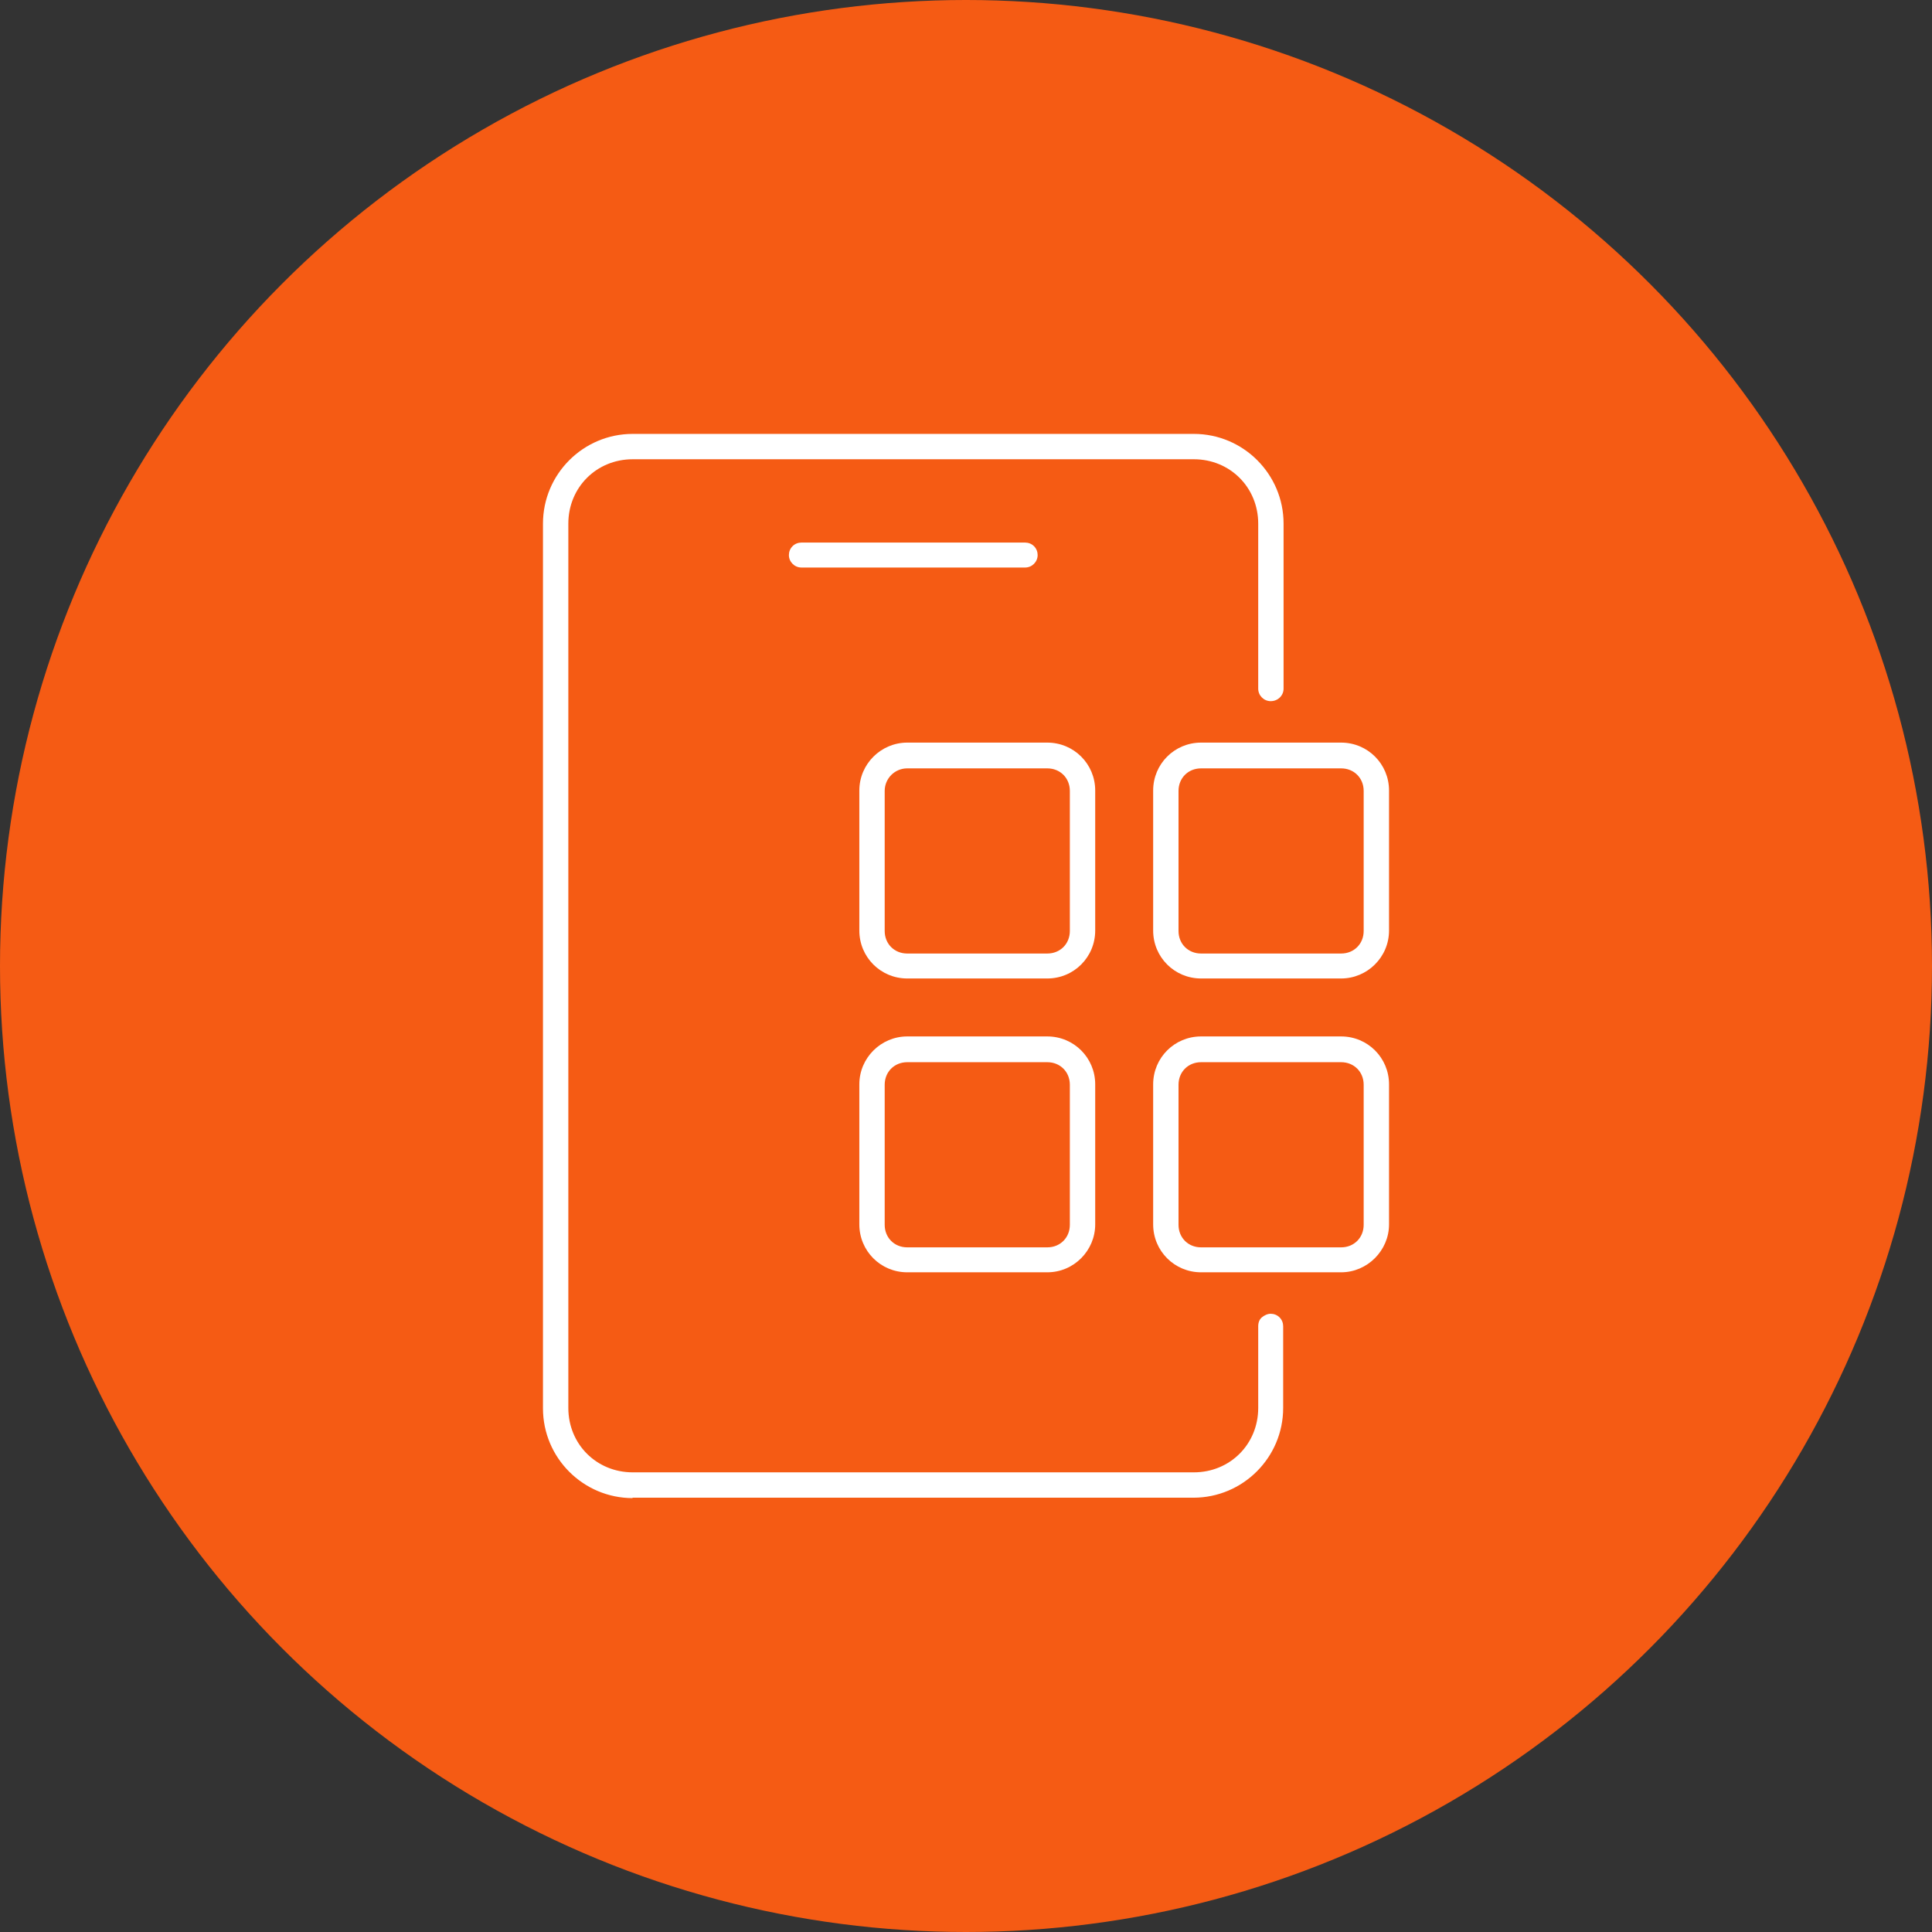
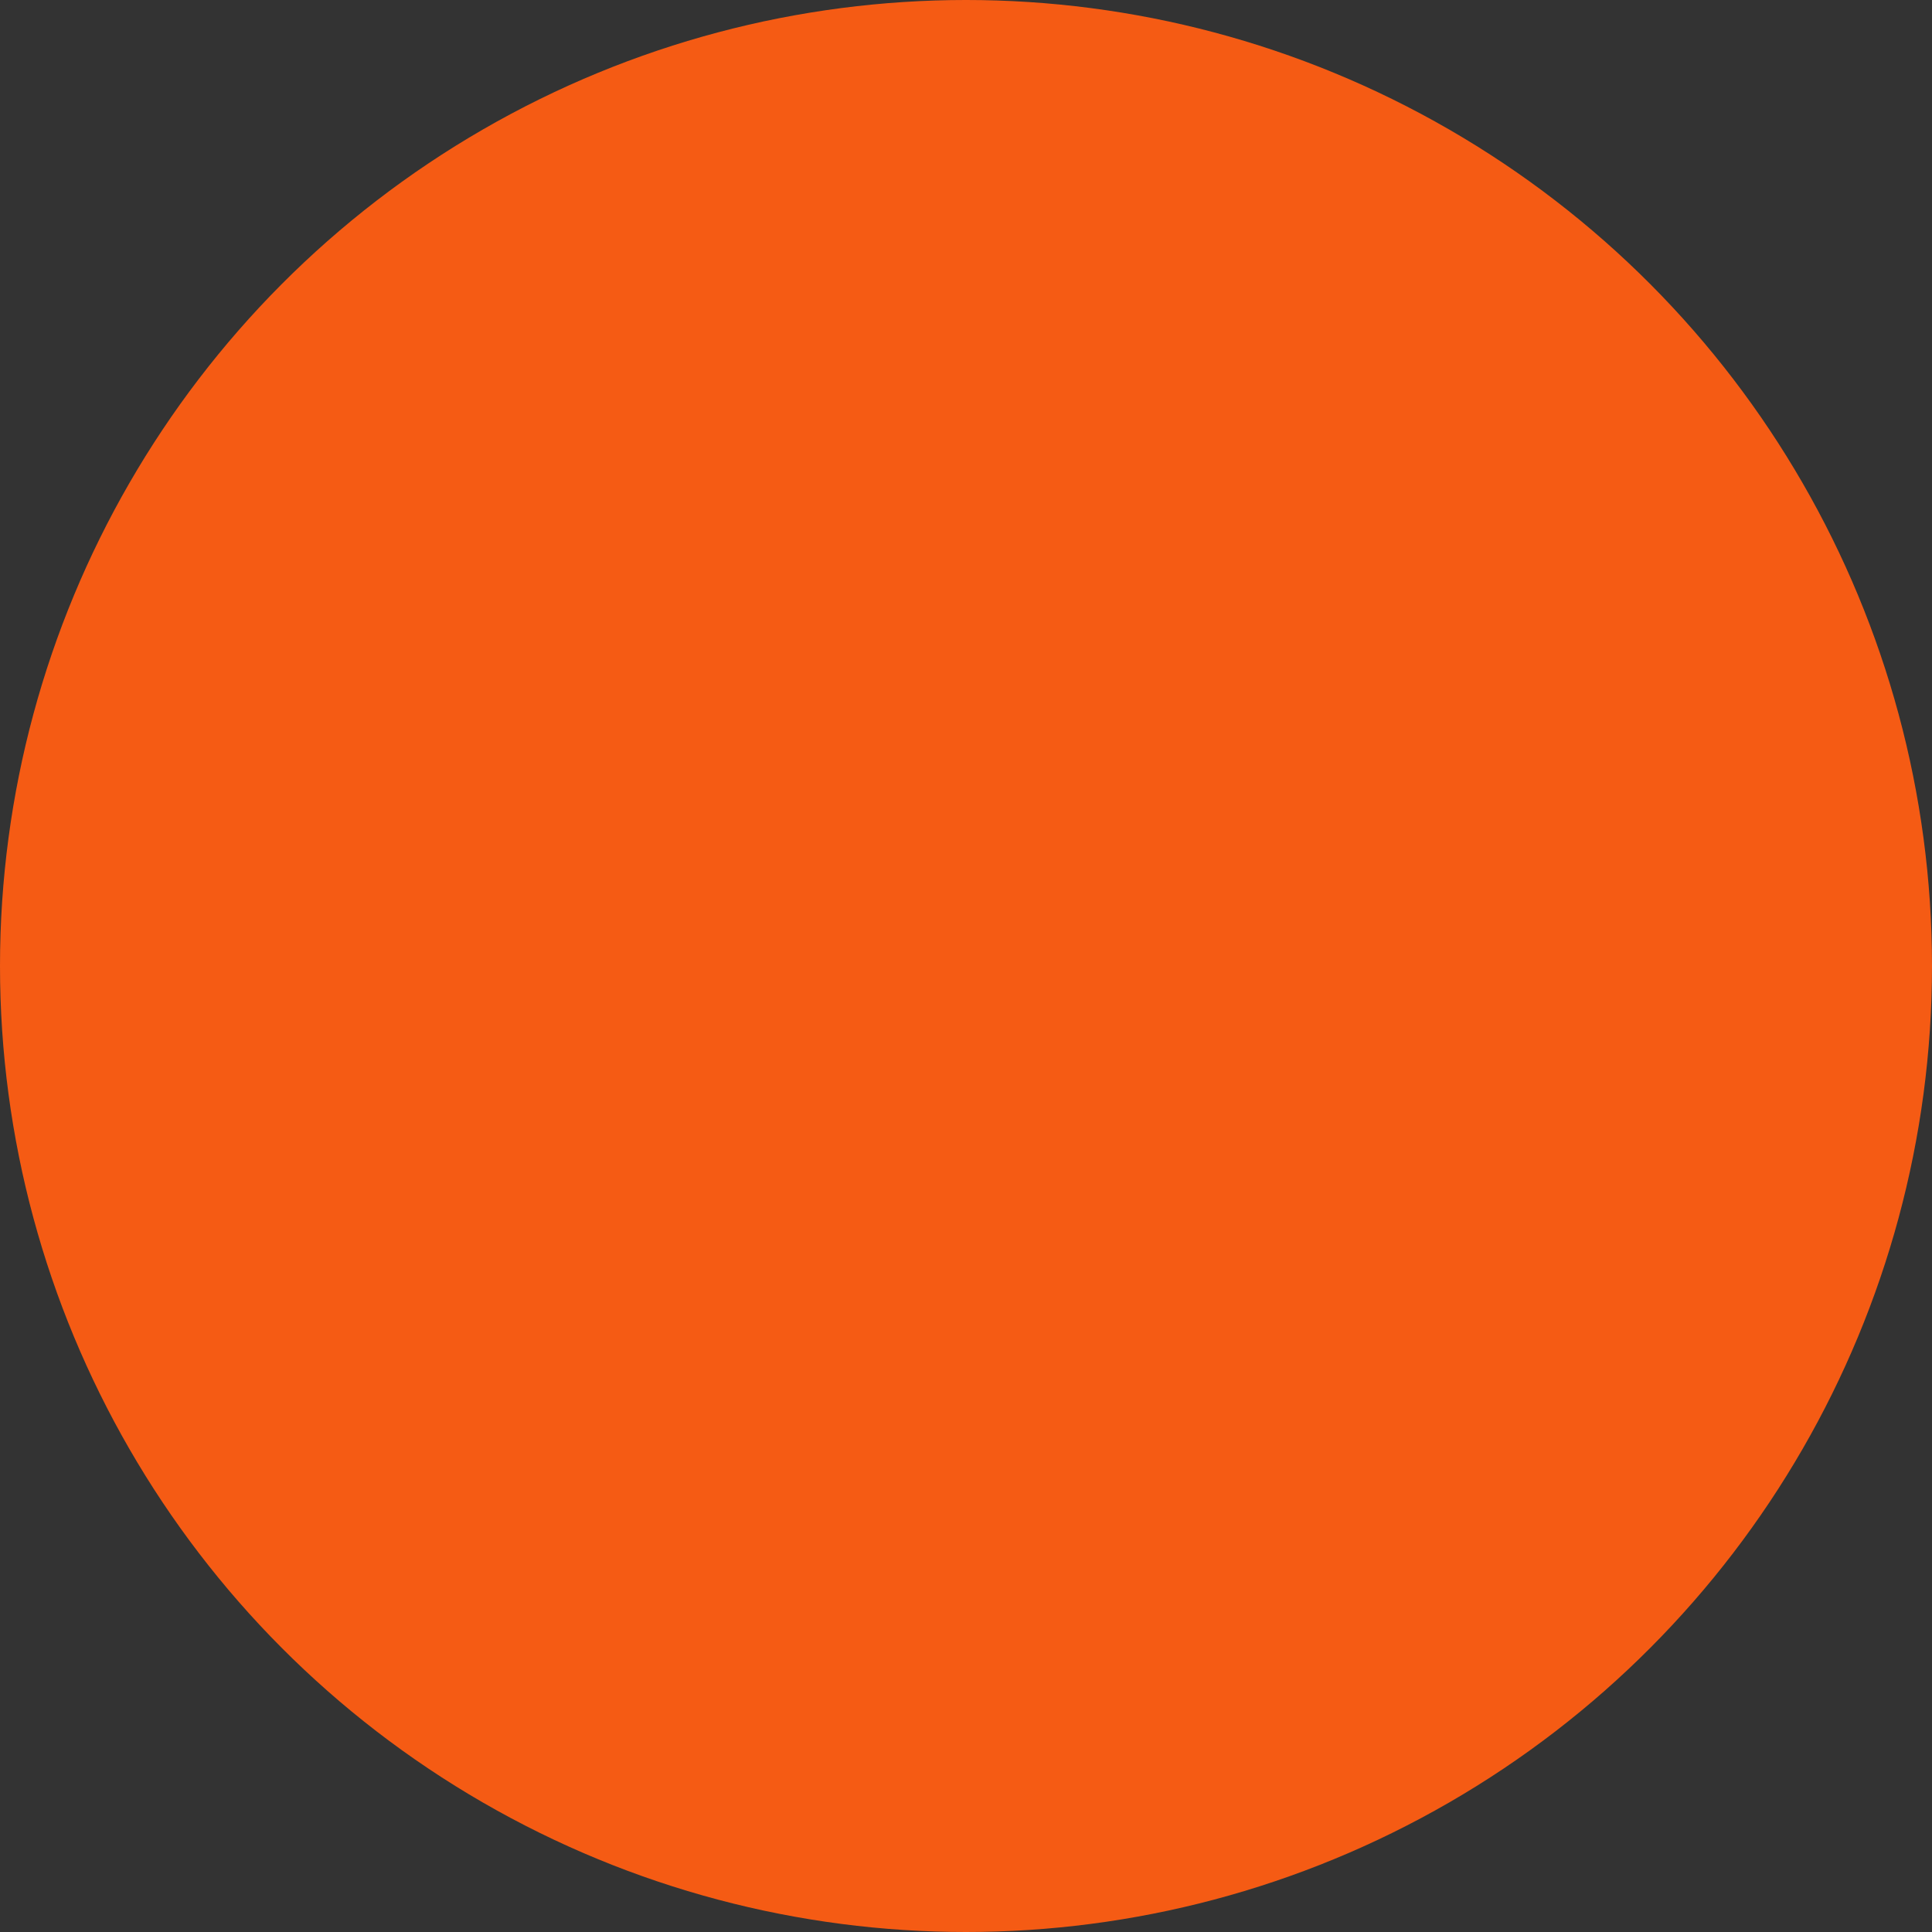
<svg xmlns="http://www.w3.org/2000/svg" id="Layer_2" viewBox="0 0 48 48">
  <rect x="0" y="0" width="48" height="48" fill="#333333" stroke="none" />
  <defs>
    <style>
      .cls-1 {
        fill: #f55b14;
      }

      .cls-2 {
        fill: #fff;
      }
    </style>
  </defs>
  <g id="Layer_1-2" data-name="Layer_1">
    <circle class="cls-1" cx="24" cy="24" r="24" />
-     <path class="cls-2" d="M15.72,37.22c-1.23,0-2.23-1-2.23-2.23V13.01c0-1.23,1-2.23,2.23-2.23h13.94c1.23,0,2.23,1,2.23,2.23v4.1c0,.17-.14.31-.32.31-.17,0-.31-.14-.31-.31v-4.1c0-.9-.7-1.6-1.6-1.6h-13.94c-.9,0-1.6.7-1.6,1.6v21.97c0,.9.7,1.6,1.6,1.6h13.94c.9,0,1.6-.7,1.6-1.6v-2.03c0-.09.03-.17.09-.22s.14-.09.22-.09c.08,0,.16.03.22.09.06.06.09.14.09.22v2.03c0,1.23-1,2.23-2.23,2.23h-13.94ZM29.84,31.61c-.66,0-1.19-.53-1.19-1.19v-3.48c0-.66.53-1.19,1.19-1.19h3.48c.66,0,1.19.53,1.19,1.19v3.48c0,.65-.54,1.19-1.19,1.19h-3.48ZM29.84,26.39c-.32,0-.56.24-.56.56v3.48c0,.32.24.56.56.56h3.48c.32,0,.56-.24.56-.56v-3.48c0-.32-.24-.56-.56-.56h-3.48ZM22.54,31.61c-.66,0-1.19-.53-1.19-1.19v-3.48c0-.66.54-1.19,1.19-1.19h3.48c.66,0,1.19.53,1.19,1.19v3.48c0,.65-.53,1.19-1.19,1.19h-3.48ZM22.54,26.39c-.32,0-.56.24-.56.56v3.48c0,.32.24.56.56.56h3.48c.32,0,.56-.24.56-.56v-3.48c0-.32-.24-.56-.56-.56h-3.48ZM29.84,24.31c-.66,0-1.19-.53-1.19-1.19v-3.48c0-.66.53-1.19,1.19-1.19h3.48c.66,0,1.19.53,1.19,1.19v3.48c0,.66-.54,1.19-1.19,1.19h-3.48ZM29.84,19.09c-.32,0-.56.24-.56.56v3.48c0,.32.24.56.56.56h3.48c.32,0,.56-.24.56-.56v-3.48c0-.32-.24-.56-.56-.56h-3.48ZM22.54,24.31c-.66,0-1.19-.53-1.19-1.19v-3.48c0-.66.54-1.19,1.19-1.19h3.48c.66,0,1.19.53,1.19,1.19v3.48c0,.66-.53,1.19-1.19,1.19h-3.48ZM22.54,19.09c-.31,0-.56.25-.56.56v3.48c0,.32.24.56.56.56h3.48c.32,0,.56-.24.56-.56v-3.48c0-.32-.24-.56-.56-.56h-3.48ZM19.91,14.1c-.17,0-.31-.14-.31-.31,0-.08.03-.16.09-.22.06-.06.14-.09.22-.09h5.56c.08,0,.16.03.22.09.06.06.09.14.09.22,0,.17-.14.31-.31.31h-5.56Z" />
  </g>
</svg>